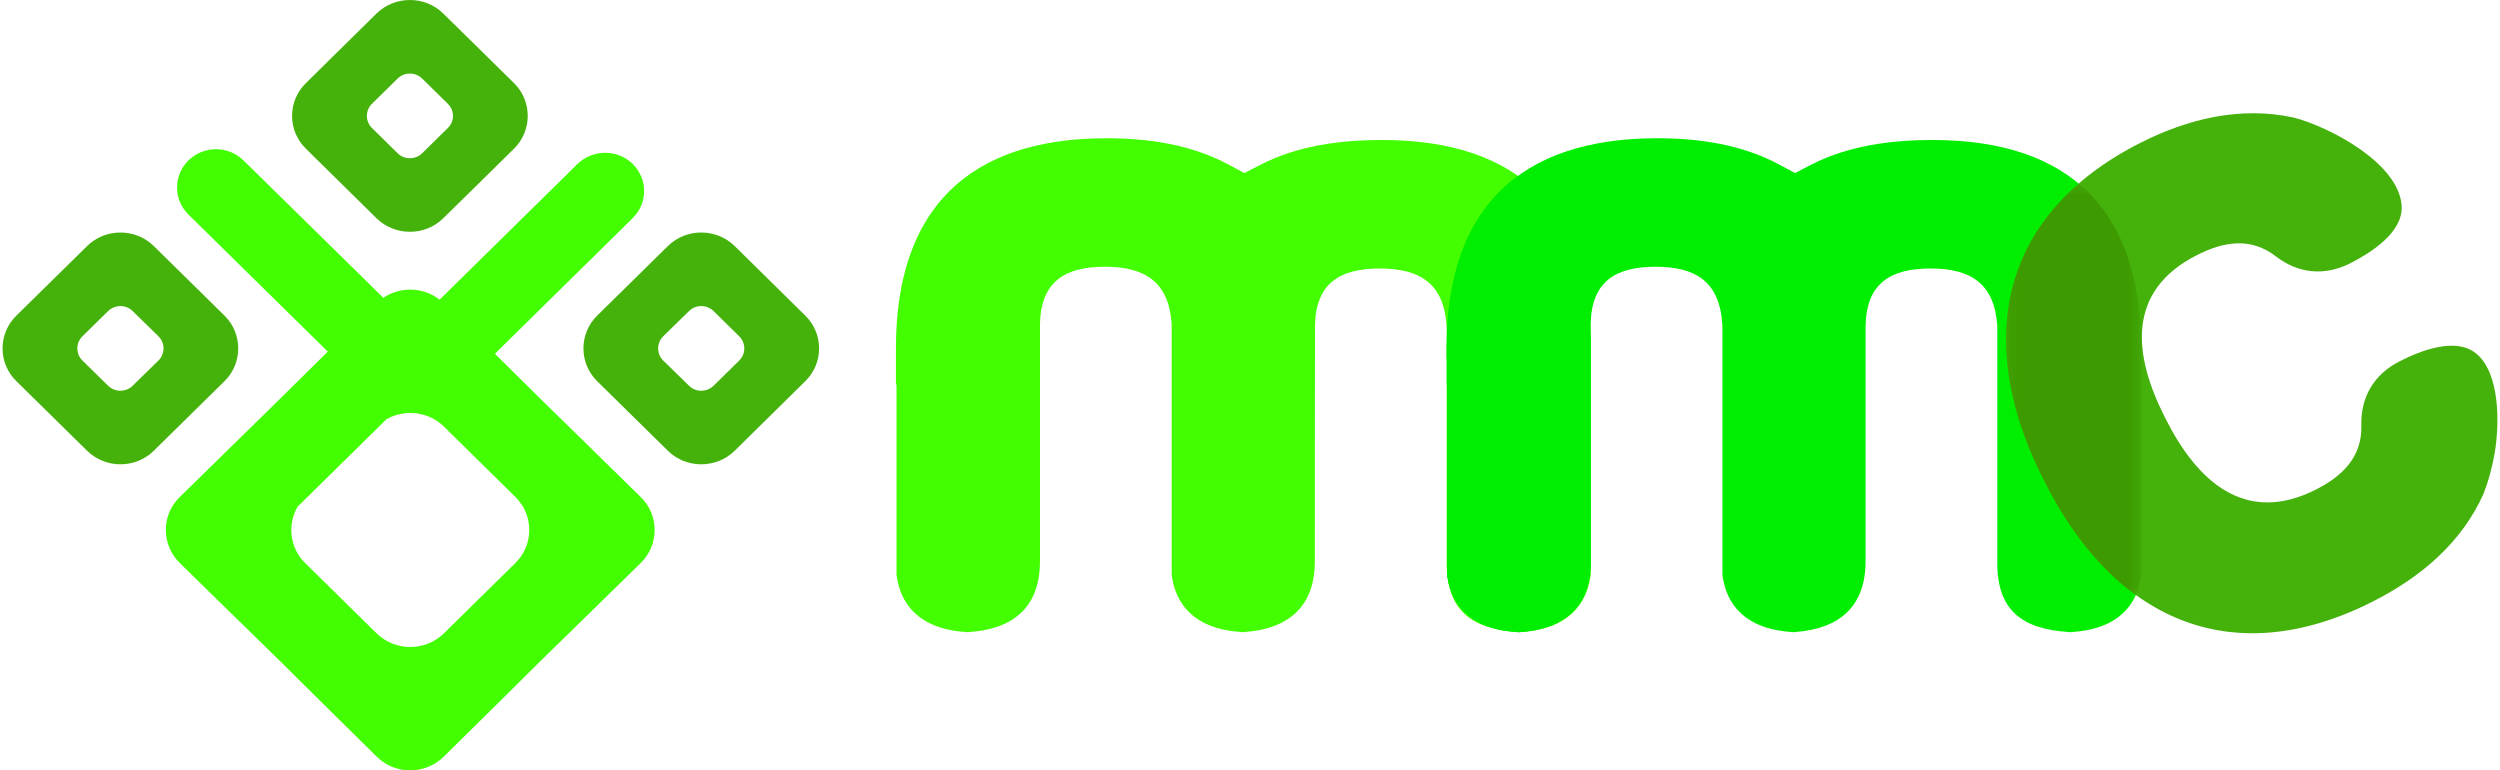
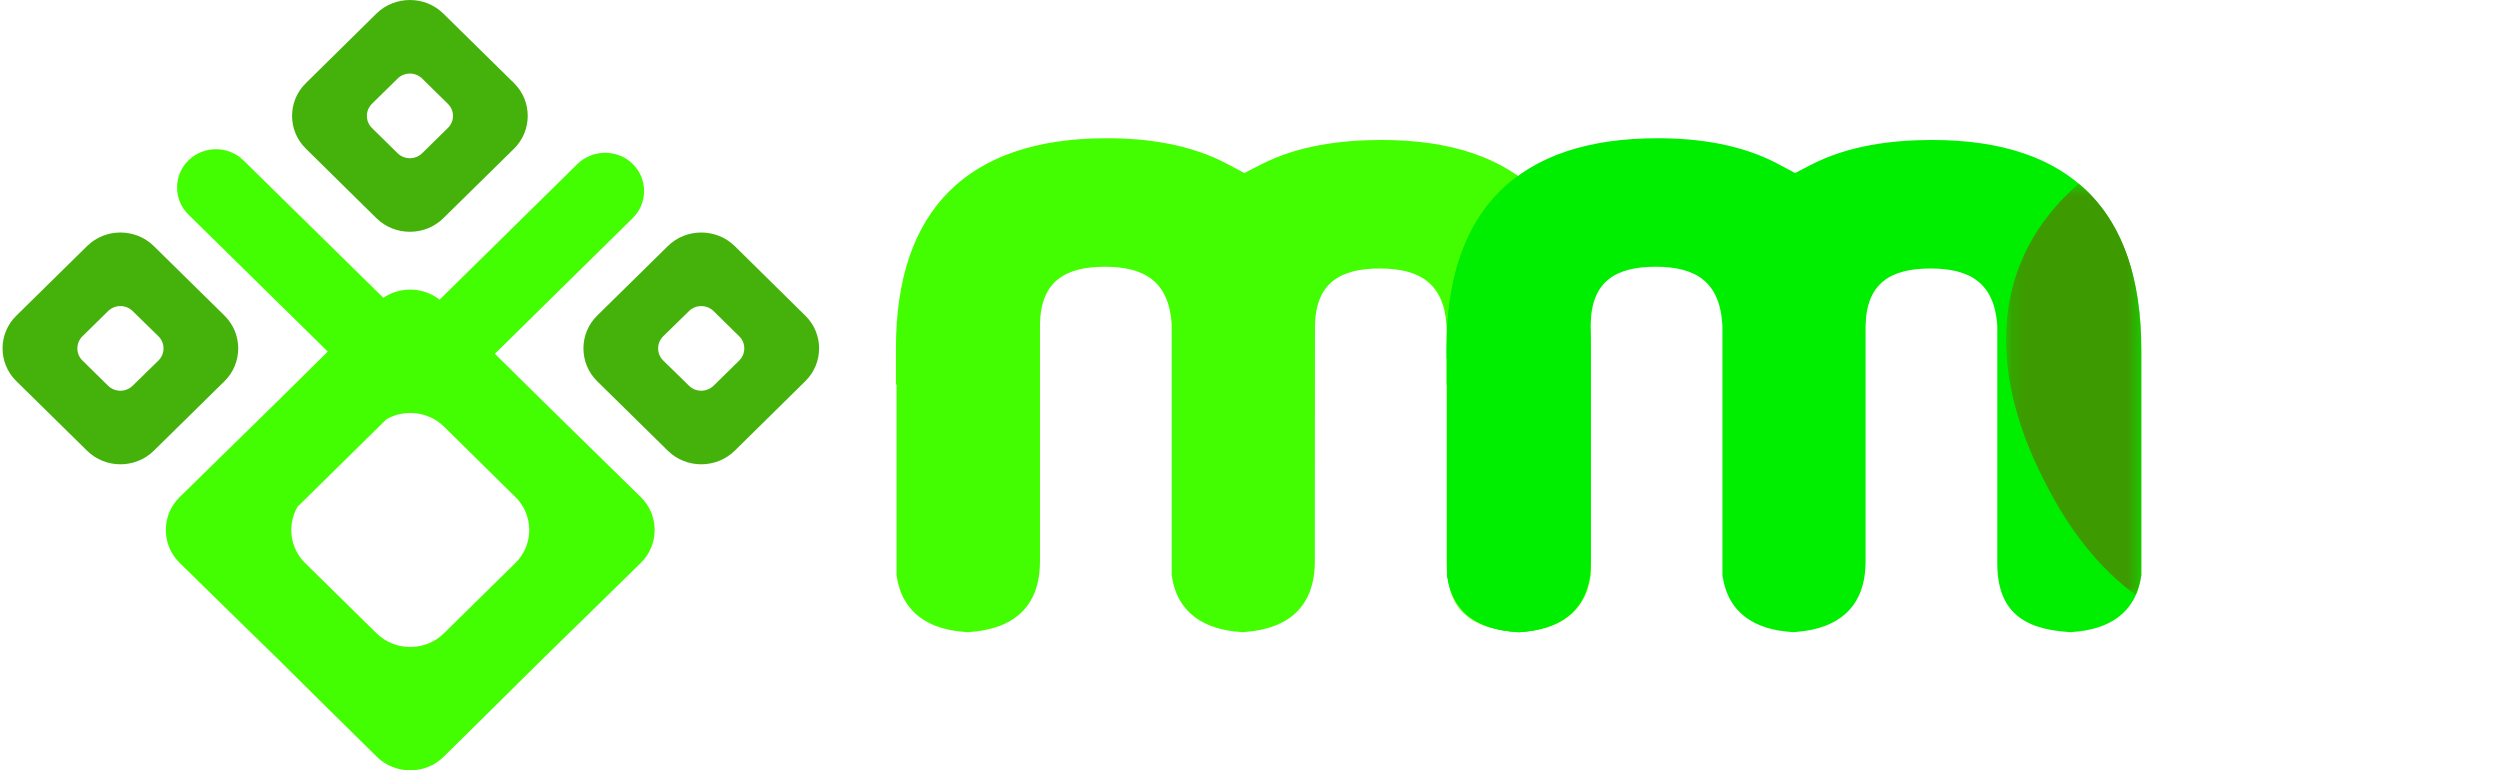
<svg xmlns="http://www.w3.org/2000/svg" xml:space="preserve" width="172px" height="53px" version="1.1" style="shape-rendering:geometricPrecision; text-rendering:geometricPrecision; image-rendering:optimizeQuality; fill-rule:evenodd; clip-rule:evenodd" viewBox="0 0 172 53.11">
  <defs>
    <style type="text/css">
   
    .fil1 {fill:#00EF00}
    .fil4 {fill:#3D9A00}
    .fil0 {fill:#43FE00}
    .fil2 {fill:#45B20C}
    .fil3 {fill:#00EF00}
   
  </style>
    <mask id="id0">
      <linearGradient id="id1" gradientUnits="userSpaceOnUse" x1="128.56" y1="10.29" x2="126.89" y2="7.16">
        <stop offset="0" style="stop-opacity:1; stop-color:white" />
        <stop offset="1" style="stop-opacity:0; stop-color:white" />
      </linearGradient>
      <rect style="fill:url(#id1)" x="138.13" y="12.66" width="9.32" height="28.36" />
    </mask>
  </defs>
  <g id="Layer_x0020_1">
    <path class="fil0" d="M61.59 26.51l0.04 0 0 13.14 0.01 0.06c0.38,2.58 2.27,3.7 4.74,3.86l0.03 0.01 0.24 0 0.04 -0.01c0.59,-0.04 1.19,-0.14 1.76,-0.32l0.3 -0.1c1.95,-0.75 2.77,-2.34 2.77,-4.45l0 -16.36c0.06,-2.97 1.77,-3.95 4.48,-3.95 2.73,0 4.4,1.02 4.6,3.94l0 0.08 0 17.24 0.01 0.06c0.38,2.58 2.27,3.7 4.75,3.86l0.03 0.01 0.24 0 0.02 -0.01c3.01,-0.22 4.82,-1.76 4.82,-4.87l0.01 -16.24c0.05,-2.97 1.76,-3.95 4.47,-3.95 2.73,0 4.41,1.01 4.6,3.93l0.01 0.09 0 16.29c0,3.29 1.74,4.54 4.87,4.75l0.03 0.01 0.24 0 0.04 -0.01c2.47,-0.16 4.36,-1.28 4.74,-3.86l0.01 -0.06 0 -15.52c0,-9.56 -4.84,-14.48 -14.41,-14.48 -2.83,0 -5.79,0.39 -8.32,1.69l-1.15 0.59 -1.14 -0.61c-2.54,-1.36 -5.5,-1.79 -8.35,-1.79 -9.55,0 -14.53,4.9 -14.53,14.48l0 2.5z" />
    <path class="fil1" d="M99.56 26.51l0.03 0 0 13.13 0.01 0.07c0.38,2.59 2.27,3.7 4.75,3.86l0.03 0.01 0.24 0 0.03 -0.01c0.6,-0.04 1.19,-0.14 1.76,-0.32l0.3 -0.1c1.96,-0.75 2.78,-2.34 2.78,-4.45l0 -16.36c0.05,-2.97 1.76,-3.95 4.48,-3.95 2.73,0 4.4,1.01 4.59,3.94l0.01 0.08 0 17.23 0.01 0.07c0.38,2.59 2.27,3.7 4.74,3.86l0.04 0.01 0.23 0 0.02 -0.01c3.02,-0.22 4.83,-1.76 4.83,-4.87l0 -16.24c0.06,-2.97 1.76,-3.95 4.48,-3.95 2.73,0 4.4,1.01 4.6,3.93l0 0.09 0 16.29c0,3.29 1.75,4.54 4.88,4.75l0.03 0.01 0.24 0 0.03 -0.01c2.48,-0.16 4.36,-1.27 4.74,-3.86l0.01 -0.06 0 -15.52c0,-9.56 -4.83,-14.48 -14.41,-14.48 -2.82,0 -5.78,0.39 -8.32,1.69l-1.14 0.59 -1.14 -0.61c-2.54,-1.36 -5.5,-1.79 -8.35,-1.79 -9.56,0 -14.53,4.9 -14.53,14.48l0 2.5z" />
-     <path class="fil2" d="M157.95 8.1l-0.02 0c-3.65,-0.79 -7.27,0.09 -10.55,1.75 -9.76,4.95 -11.45,13.75 -6.7,23.14l0.1 0.19c4.74,9.48 12.84,13.25 22.63,8.29 3.28,-1.66 6.12,-4.03 7.65,-7.46l0.01 -0.04c0.34,-0.88 0.58,-1.8 0.74,-2.73 0.33,-1.92 0.41,-5.51 -1.29,-6.88 -1.42,-1.15 -3.88,-0.16 -5.26,0.55 -1.75,0.88 -2.69,2.45 -2.64,4.41 0.06,2.19 -1.31,3.51 -3.13,4.43 -4.91,2.49 -8.21,-0.62 -10.34,-4.83l-0.08 -0.16c-2.14,-4.22 -2.72,-8.68 2.23,-11.18 1.82,-0.92 3.69,-1.25 5.42,0.09 1.55,1.2 3.37,1.37 5.12,0.49 1.39,-0.71 3.64,-2.1 3.56,-3.93 -0.14,-2.93 -4.89,-5.45 -7.42,-6.12l-0.03 -0.01z" />
    <path class="fil3" d="M99.59 26.28l0 0 0 0.23 0 13.09c0.01,0.05 0.01,0.11 0.02,0.16 0.34,2.21 1.8,3.33 3.78,3.69 0.33,0.06 0.67,0.1 1.04,0.12l0.02 0.01 0.17 0 0.03 -0.01c0.6,-0.04 1.19,-0.14 1.76,-0.32l0.3 -0.1c1.96,-0.75 2.78,-2.34 2.78,-4.45l0 -14.57c0,-5.63 -1.68,-9.65 -5.01,-12 -3.25,2.36 -4.92,6.32 -4.92,11.84l0 0.73 0.03 0 0 1.58z" />
    <path class="fil0" d="M19.02 45.47c-2.27,-2.22 -4.55,-4.44 -6.82,-6.67 -1.26,-1.24 -1.26,-3.28 0,-4.52 2.27,-2.23 4.55,-4.45 6.82,-6.68l3.4 -3.36 -9.61 -9.45c-1.04,-1.02 -1.04,-2.71 0,-3.73 1.05,-1.03 2.76,-1.03 3.8,0l9.64 9.47c1.17,-0.79 2.76,-0.75 3.88,0.13l9.51 -9.36c1.05,-1.02 2.76,-1.02 3.8,0 1.05,1.03 1.05,2.71 0,3.74l-9.5 9.35 3.25 3.21c2.27,2.23 4.55,4.45 6.82,6.68 1.26,1.24 1.26,3.28 0,4.52 -2.27,2.23 -4.55,4.45 -6.82,6.67 -2.26,2.24 -4.52,4.48 -6.79,6.71 -1.26,1.24 -3.33,1.24 -4.59,0 -2.27,-2.23 -4.53,-4.47 -6.79,-6.71zm7.45 -16.57l-6.13 6.03c-0.72,1.23 -0.55,2.84 0.52,3.89l4.92 4.84c1.28,1.26 3.37,1.26 4.65,0l4.92 -4.84c1.28,-1.25 1.28,-3.31 0,-4.56l-4.92 -4.85c-1.07,-1.05 -2.71,-1.22 -3.96,-0.51z" />
    <path class="fil2" d="M0.95 21.76l4.88 -4.8c1.26,-1.24 3.33,-1.24 4.59,0l4.88 4.8c1.26,1.24 1.26,3.28 0,4.52l-4.88 4.8c-1.26,1.24 -3.33,1.24 -4.59,0l-4.88 -4.8c-1.27,-1.24 -1.27,-3.28 0,-4.52zm44.59 1.43l1.79 -1.75c0.46,-0.45 1.21,-0.45 1.68,0l1.78 1.75c0.46,0.46 0.46,1.2 0,1.66l-1.78 1.75c-0.47,0.45 -1.22,0.45 -1.68,0l-1.79 -1.75c-0.46,-0.46 -0.46,-1.2 0,-1.66zm-40.04 0l1.78 -1.75c0.47,-0.45 1.22,-0.45 1.68,0l1.79 1.75c0.46,0.46 0.46,1.2 0,1.66l-1.79 1.75c-0.46,0.45 -1.21,0.45 -1.68,0l-1.78 -1.75c-0.46,-0.46 -0.46,-1.2 0,-1.66zm19.96 -16.03l1.78 -1.75c0.46,-0.45 1.22,-0.45 1.68,0l1.78 1.75c0.47,0.46 0.47,1.2 0,1.66l-1.78 1.75c-0.46,0.45 -1.22,0.45 -1.68,0l-1.78 -1.75c-0.46,-0.46 -0.46,-1.2 0,-1.66zm15.53 14.6l4.88 -4.8c1.26,-1.24 3.33,-1.24 4.6,0l4.87 4.8c1.27,1.24 1.27,3.28 0,4.52l-4.87 4.8c-1.27,1.24 -3.34,1.24 -4.6,0l-4.88 -4.8c-1.26,-1.24 -1.26,-3.28 0,-4.52zm-20.08 -16.03l4.87 -4.8c1.27,-1.24 3.34,-1.24 4.6,0l4.88 4.8c1.26,1.24 1.26,3.28 0,4.52l-4.88 4.8c-1.26,1.24 -3.33,1.24 -4.6,0l-4.87 -4.8c-1.27,-1.24 -1.27,-3.28 0,-4.52z" />
-     <path class="fil4" style="mask:url(#id0)" d="M147.07 41.02c0.18,-0.39 0.3,-0.82 0.37,-1.31l0.01 -0.06 0 -15.52c0,-5.23 -1.44,-9.06 -4.31,-11.47 -5.91,5.12 -6.42,12.52 -2.46,20.33l0.1 0.19c1.69,3.39 3.82,6.05 6.29,7.84z" />
+     <path class="fil4" style="mask:url(#id0)" d="M147.07 41.02c0.18,-0.39 0.3,-0.82 0.37,-1.31l0.01 -0.06 0 -15.52c0,-5.23 -1.44,-9.06 -4.31,-11.47 -5.91,5.12 -6.42,12.52 -2.46,20.33l0.1 0.19c1.69,3.39 3.82,6.05 6.29,7.84" />
  </g>
</svg>